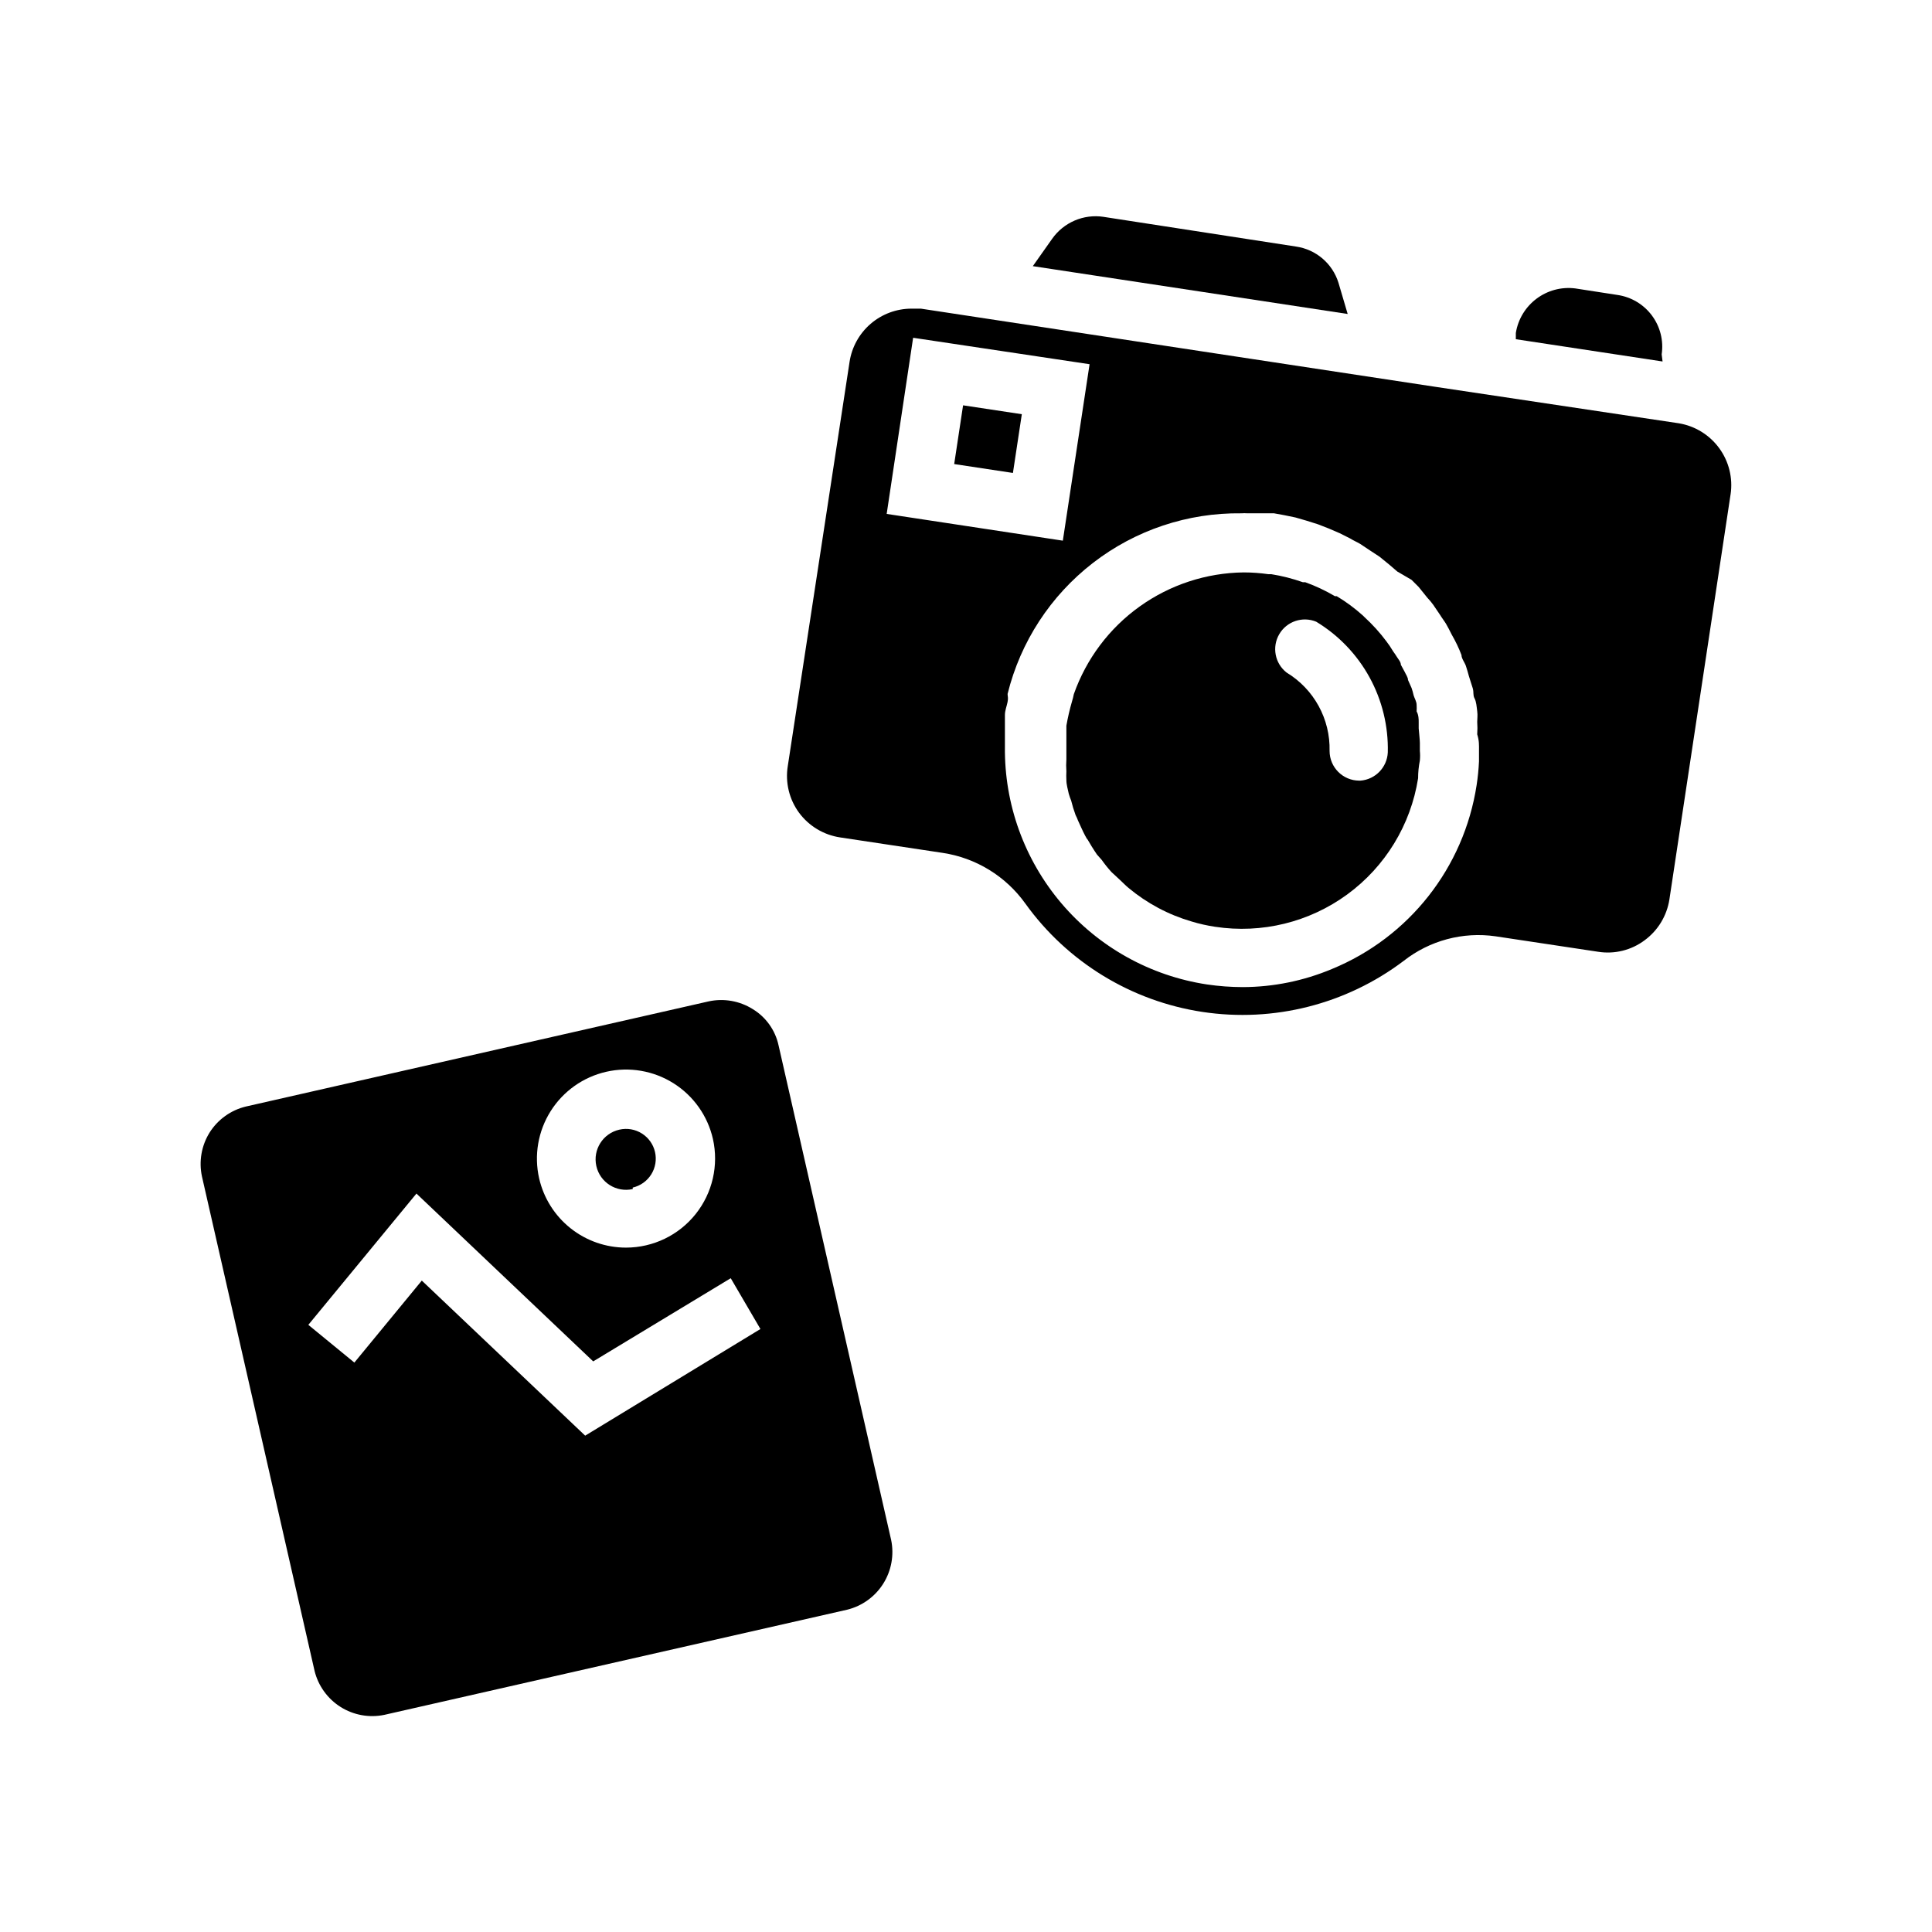
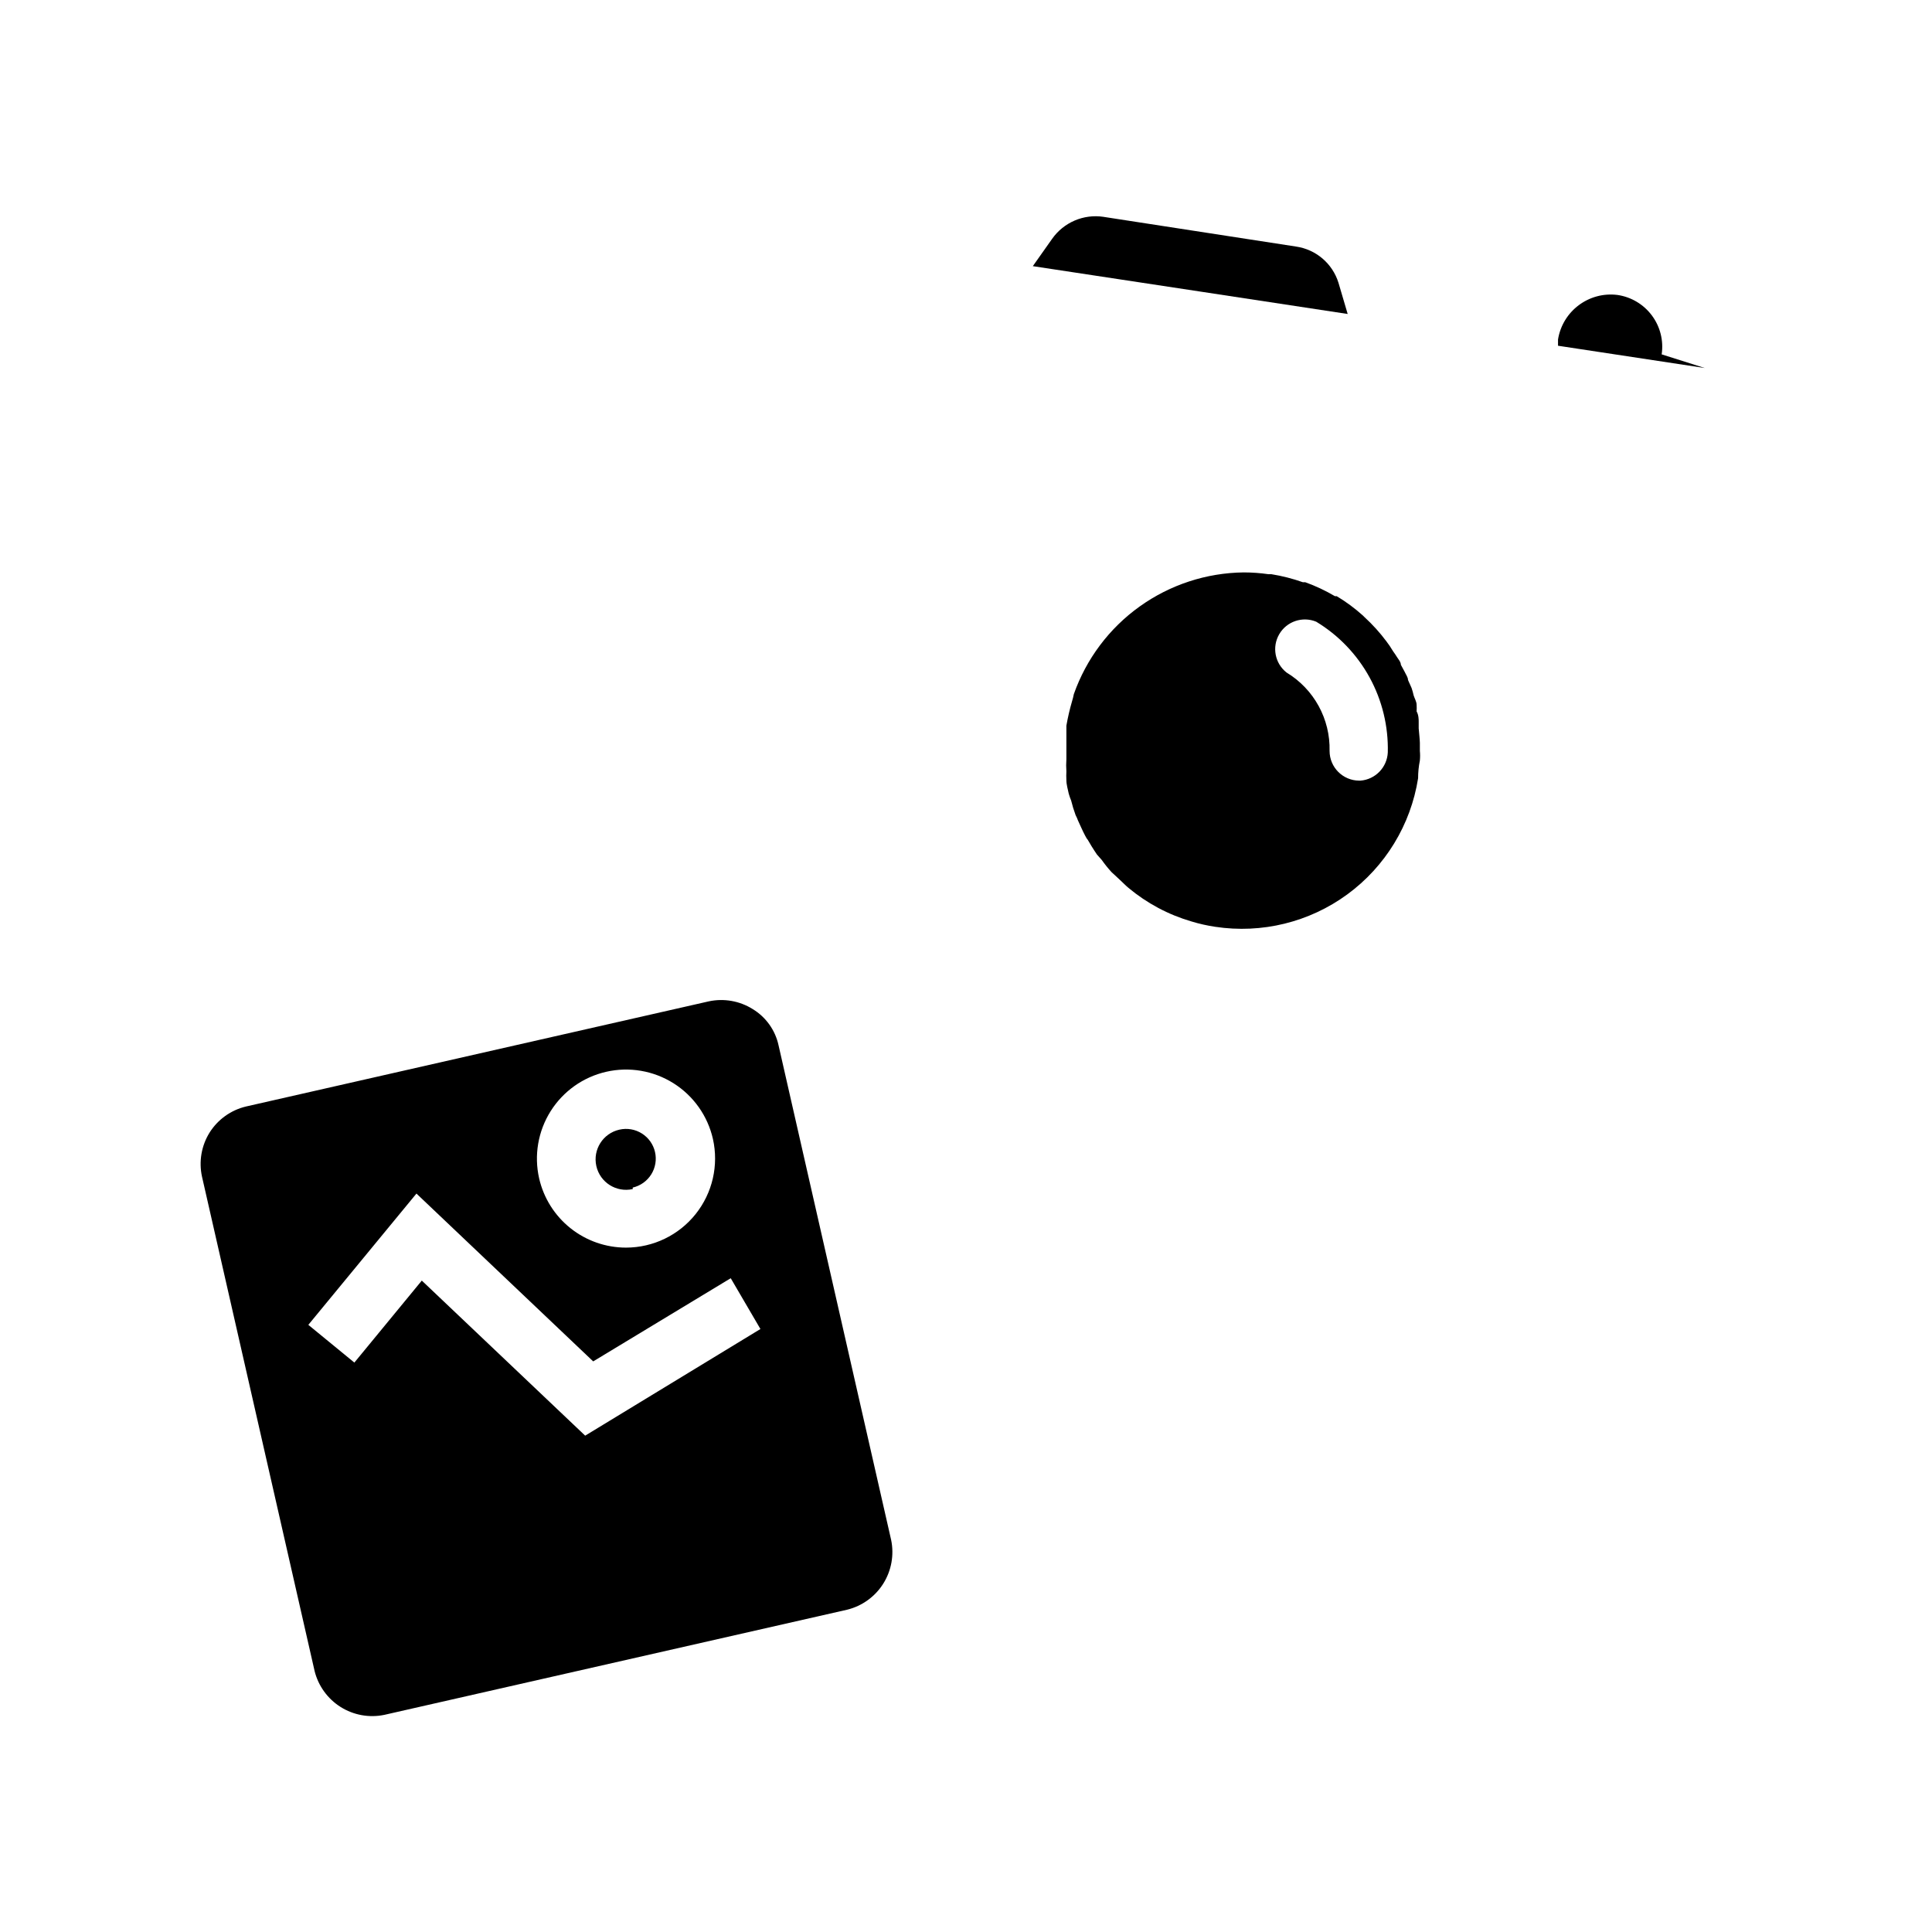
<svg xmlns="http://www.w3.org/2000/svg" fill="#000000" width="800px" height="800px" version="1.1" viewBox="144 144 512 512">
  <g>
-     <path d="m396.87 266.98 2.356-15.566 15.566 2.356-2.356 15.566z" />
    <path d="m519.97 337.02v-1.73c0-0.551 0-1.812-0.551-2.754v-0.004c0.035-0.578 0.035-1.156 0-1.73 0-0.867-0.551-1.73-0.789-2.519-0.145-0.668-0.328-1.324-0.551-1.969l-0.945-2.125c0-0.707-0.551-1.418-0.867-2.125l-1.023-1.891c0-0.789-0.707-1.496-1.18-2.281-0.473-0.789-0.789-1.102-1.102-1.652-0.316-0.551-0.945-1.496-1.496-2.203v-0.004c-1.754-2.359-3.734-4.547-5.902-6.531l-0.395-0.395c-2.141-1.922-4.461-3.637-6.926-5.117h-0.473c-2.504-1.477-5.137-2.715-7.871-3.699h-0.633c-2.711-0.957-5.504-1.668-8.344-2.125h-0.789 0.004c-2.164-0.312-4.348-0.469-6.535-0.473-9.91 0.113-19.543 3.273-27.598 9.047-8.055 5.769-14.137 13.879-17.43 23.227-0.121 0.641-0.277 1.27-0.473 1.891-0.617 2.121-1.117 4.277-1.496 6.453v2.992 3.07 2.832 0.004c-0.078 1.074-0.078 2.152 0 3.227-0.043 0.758-0.043 1.523 0 2.281 0 1.258 0.395 2.441 0.629 3.621 0.176 0.617 0.387 1.223 0.633 1.812 0.32 1.305 0.715 2.594 1.18 3.856 0.242 0.457 0.453 0.93 0.629 1.418 0.629 1.34 1.18 2.676 1.891 4.016 0.707 1.34 0.551 0.789 0.789 1.258 0.234 0.473 1.496 2.519 2.363 3.777l1.258 1.418h-0.004c0.801 1.129 1.668 2.207 2.598 3.227l2.125 1.969c0.789 0.707 1.496 1.496 2.363 2.203v0.004c4.891 4.082 10.57 7.109 16.688 8.895 2.062 0.629 4.168 1.102 6.297 1.418 12.348 1.875 24.934-1.211 35.008-8.586s16.82-18.441 18.762-30.777c0-1.574 0.156-3.148 0.473-4.723h-0.004c0.082-0.836 0.082-1.68 0-2.519v-2.125c0-0.707-0.234-2.91-0.312-3.856zm-15.742 13.855h-0.004c-4.348 0-7.871-3.527-7.871-7.875 0.098-4.16-0.906-8.277-2.91-11.926s-4.938-6.703-8.504-8.855c-3.086-2.43-3.906-6.766-1.922-10.156 1.98-3.391 6.16-4.801 9.793-3.305 5.934 3.59 10.812 8.684 14.145 14.766 3.332 6.082 4.996 12.938 4.828 19.871-0.188 3.961-3.289 7.164-7.242 7.481z" />
-     <path d="m588.93 256.18-64.629-9.684-57.543-8.738-78.719-11.965h-2.519c-3.961 0.012-7.789 1.438-10.793 4.023-3 2.582-4.981 6.152-5.582 10.07l-16.375 107.14c-0.699 4.356 0.379 8.809 2.992 12.359 2.613 3.527 6.519 5.879 10.863 6.535l27.16 4.094c8.84 1.324 16.766 6.18 21.961 13.461 11.137 15.488 28.047 25.832 46.906 28.691 18.863 2.859 38.078-2.008 53.305-13.5 6.898-5.43 15.719-7.789 24.402-6.535l27.16 4.094c4.363 0.695 8.824-0.41 12.359-3.07 3.512-2.594 5.856-6.469 6.531-10.785l16.215-107.38 0.004 0.004c0.637-4.309-0.441-8.691-3.004-12.207-2.562-3.519-6.402-5.891-10.695-6.609zm-209.95 24.012 7.008-46.68 46.762 7.008-7.086 46.762zm156.97 62.977v2.598c-0.098 2.109-0.309 4.211-0.629 6.297-3.348 21.844-17.895 40.336-38.34 48.727-7.477 3.144-15.504 4.777-23.613 4.801-3.191-0.004-6.371-0.238-9.527-0.707-15.016-2.277-28.703-9.906-38.539-21.477-9.84-11.574-15.16-26.312-14.988-41.5v-3.07-4.41-0.473-0.473c0-1.18 0.473-2.281 0.707-3.465 0.234-1.18 0-1.418 0-2.125v0.004c3.41-13.797 11.387-26.039 22.637-34.727 11.246-8.691 25.102-13.32 39.316-13.137 0.551-0.039 1.102-0.039 1.652 0h7.008l2.598 0.473 3.07 0.629 2.992 0.867 2.992 0.945 2.832 1.102 2.914 1.258 2.676 1.34c0.867 0.551 1.812 0.945 2.754 1.496l2.598 1.73 2.519 1.652 2.519 2.047 2.203 1.891 3.777 2.207 1.891 1.891 2.281 2.832c0.566 0.594 1.094 1.223 1.574 1.887l1.812 2.676c0.473 0.789 1.102 1.574 1.574 2.363 0.473 0.789 1.023 1.891 1.496 2.832v0.004c1.012 1.734 1.883 3.551 2.598 5.43 0 0.945 0.867 1.969 1.18 2.914 0.316 0.945 0.551 1.812 0.789 2.676 0.234 0.867 0.707 2.125 1.023 3.227 0.316 1.102 0 1.812 0.473 2.676 0.473 0.867 0.551 2.203 0.707 3.387 0.156 1.18 0 1.891 0 2.832 0.078 1.102 0.078 2.207 0 3.309 0.551 1.73 0.473 2.992 0.473 4.172z" />
-     <path d="m584.36 237.91c0.543-3.644-0.391-7.356-2.594-10.309-2.199-2.953-5.488-4.91-9.133-5.438l-11.18-1.73c-7.57-0.945-14.531 4.273-15.742 11.809v1.652l38.887 5.902z" />
+     <path d="m584.36 237.91c0.543-3.644-0.391-7.356-2.594-10.309-2.199-2.953-5.488-4.91-9.133-5.438c-7.57-0.945-14.531 4.273-15.742 11.809v1.652l38.887 5.902z" />
    <path d="m498.71 218.94c-1.586-5.106-5.969-8.84-11.258-9.602l-51.012-7.871v-0.004c-5.277-0.793-10.547 1.465-13.617 5.828l-5.117 7.242 44.082 6.691 39.359 5.984z" />
    <path d="m380.16 552.09-29.836-131.07c-0.867-4.004-3.344-7.477-6.848-9.602-3.469-2.172-7.648-2.906-11.648-2.047l-122.65 27.867c-3.969 0.949-7.41 3.406-9.602 6.848-2.191 3.492-2.926 7.703-2.047 11.73l29.836 130.99-0.004-0.004c0.977 3.961 3.449 7.387 6.898 9.562 3.453 2.172 7.609 2.922 11.602 2.09l122.65-27.867c3.957-0.977 7.387-3.449 9.559-6.898 2.172-3.449 2.922-7.609 2.09-11.602zm-75.492-124.06c6.106-1.387 12.516-0.293 17.816 3.043 5.297 3.336 9.055 8.641 10.445 14.746 1.574 6.992-0.109 14.324-4.578 19.926-4.469 5.602-11.242 8.871-18.41 8.887-5.352 0.012-10.551-1.801-14.742-5.133-4.191-3.332-7.125-7.988-8.32-13.207-1.391-6.109-0.293-12.516 3.043-17.816s8.641-9.059 14.746-10.445zm-5.59 96.434-43.297-41.094-17.871 21.727-12.199-9.996 28.652-34.793 46.84 44.477 36.449-22.043 7.871 13.461z" />
    <path d="m311.68 458.72c2.035-0.469 3.801-1.727 4.91-3.5 1.105-1.77 1.465-3.91 0.992-5.945-0.465-2.019-1.711-3.773-3.465-4.879-1.777-1.129-3.93-1.496-5.981-1.023-4.348 0.977-7.078 5.293-6.102 9.641s5.297 7.078 9.645 6.102z" />
  </g>
</svg>